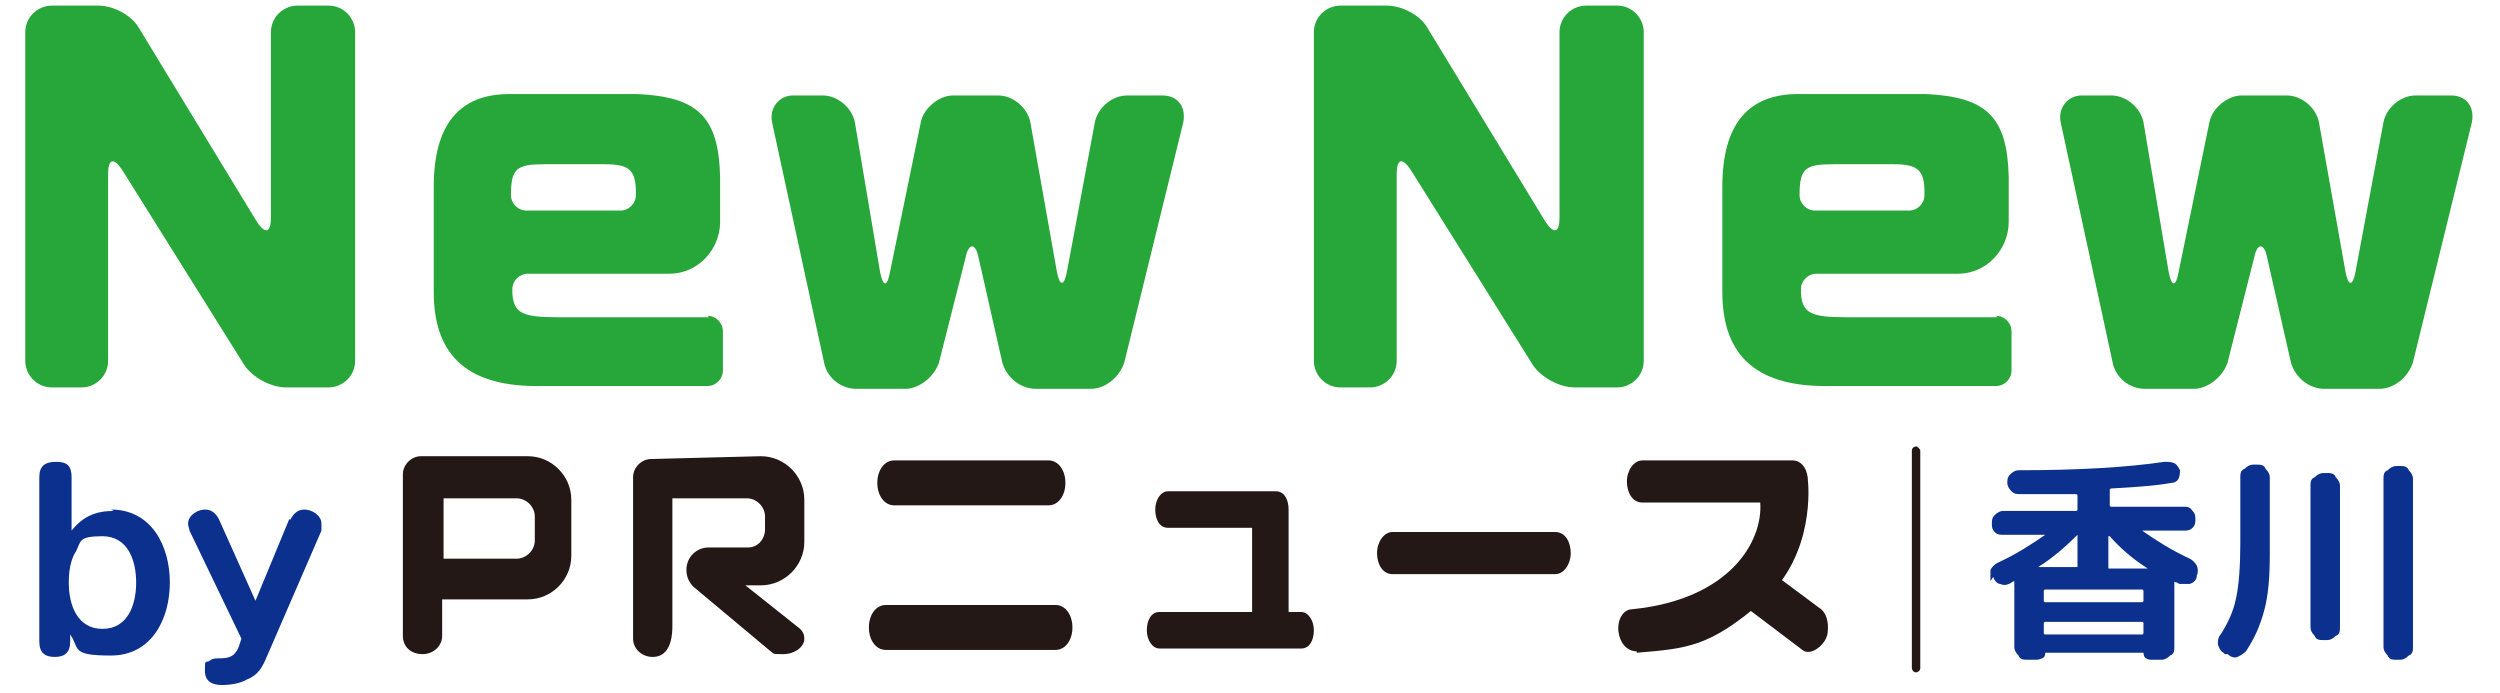
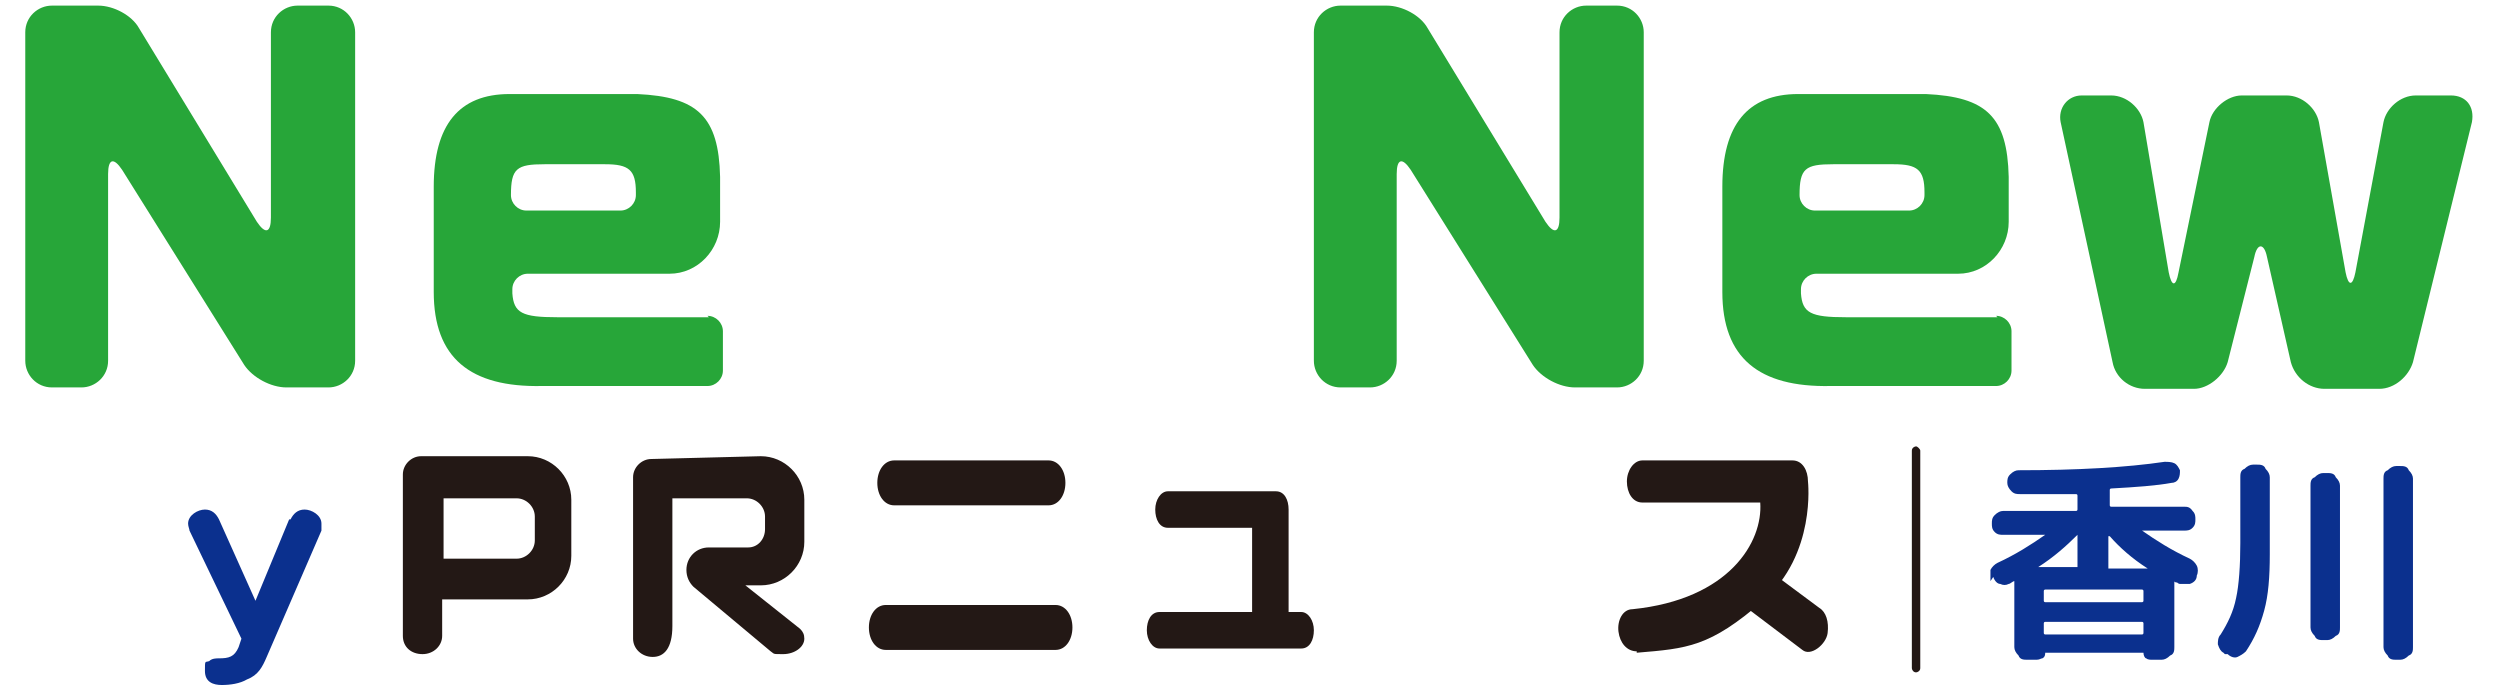
<svg xmlns="http://www.w3.org/2000/svg" id="_レイヤー_1" version="1.1" viewBox="0 0 178.1 49.4">
  <defs>
    <style>
      .st0 {
        fill: #231815;
      }

      .st1 {
        fill: #0b308e;
      }

      .st2 {
        fill: #27a639;
      }
    </style>
  </defs>
  <g>
    <g>
      <g>
        <path class="st2" d="M7,.4c1.1,0,2.4.7,2.9,1.6l8.4,13.8c.6.9,1,.8,1-.3V2.3c0-1.1.9-1.9,1.9-1.9h2.2c1.1,0,1.9.9,1.9,1.9v23.4c0,1.1-.9,1.9-1.9,1.9h-3c-1.1,0-2.4-.7-3-1.6l-8.7-13.9c-.6-.9-1-.8-1,.3v13.3c0,1.1-.9,1.9-1.9,1.9h-2.1c-1.1,0-1.9-.9-1.9-1.9V2.3c0-1.1.9-1.9,1.9-1.9h3.2Z" />
-         <path class="st2" d="M58.6,6.8c1.1,0,2.1.9,2.3,1.9l1.8,10.7c.2,1,.5,1.1.7,0l2.2-10.7c.2-1,1.3-1.9,2.3-1.9h3.2c1.1,0,2.1.9,2.3,1.9l1.9,10.7c.2,1,.5,1,.7,0l2-10.7c.2-1,1.2-1.9,2.3-1.9h2.5c1.1,0,1.7.8,1.5,1.9l-4.2,17.1c-.3,1-1.3,1.9-2.4,1.9h-3.9c-1.1,0-2.1-.8-2.4-1.9l-1.7-7.5c-.2-1-.7-1-.9,0l-1.9,7.5c-.3,1-1.4,1.9-2.4,1.9h-3.5c-1.1,0-2.1-.8-2.3-1.9l-3.7-17.1c-.2-1,.5-1.9,1.5-1.9h2.2Z" />
      </g>
      <path class="st2" d="M50.5,22.6h-10.8c-2.5,0-3.1-.3-3.2-1.7,0,0,0,0,0-.1v-.2c0-.6.5-1.1,1.1-1.1h10.1c2,0,3.6-1.7,3.6-3.7v-3.2c-.1-4.3-1.6-5.7-5.9-5.9h-9.1c-3.6,0-5.4,2.2-5.4,6.6v7.5c0,4.7,2.6,6.8,7.7,6.7h11.8c.6,0,1.1-.5,1.1-1.1v-2.8c0-.6-.5-1.1-1.1-1.1ZM36.4,13.9c0-1.9.4-2.2,2.4-2.2h4.3c1.7,0,2.2.4,2.2,2v.2c0,.6-.5,1.1-1.1,1.1h-6.7c-.6,0-1.1-.5-1.1-1.1h0Z" />
    </g>
    <g>
      <g>
        <path class="st2" d="M98.8.4c1.1,0,2.4.7,2.9,1.6l8.4,13.8c.6.9,1,.8,1-.3V2.3c0-1.1.9-1.9,1.9-1.9h2.2c1.1,0,1.9.9,1.9,1.9v23.4c0,1.1-.9,1.9-1.9,1.9h-3c-1.1,0-2.4-.7-3-1.6l-8.7-13.9c-.6-.9-1-.8-1,.3v13.3c0,1.1-.9,1.9-1.9,1.9h-2.1c-1.1,0-1.9-.9-1.9-1.9V2.3c0-1.1.9-1.9,1.9-1.9h3.2Z" />
        <path class="st2" d="M150.4,6.8c1.1,0,2.1.9,2.3,1.9l1.8,10.7c.2,1,.5,1.1.7,0l2.2-10.7c.2-1,1.3-1.9,2.3-1.9h3.2c1.1,0,2.1.9,2.3,1.9l1.9,10.7c.2,1,.5,1,.7,0l2-10.7c.2-1,1.2-1.9,2.3-1.9h2.5c1.1,0,1.7.8,1.5,1.9l-4.2,17.1c-.3,1-1.3,1.9-2.4,1.9h-3.9c-1.1,0-2.1-.8-2.4-1.9l-1.7-7.5c-.2-1-.7-1-.9,0l-1.9,7.5c-.3,1-1.4,1.9-2.4,1.9h-3.5c-1.1,0-2.1-.8-2.3-1.9l-3.7-17.1c-.2-1,.5-1.9,1.5-1.9h2.2Z" />
      </g>
      <path class="st2" d="M142.3,22.6h-10.8c-2.5,0-3.1-.3-3.2-1.7,0,0,0,0,0-.1v-.2c0-.6.5-1.1,1.1-1.1h10.1c2,0,3.6-1.7,3.6-3.7v-3.2c-.1-4.3-1.6-5.7-5.9-5.9h-9.1c-3.6,0-5.4,2.2-5.4,6.6v7.5c0,4.7,2.6,6.8,7.7,6.7h11.8c.6,0,1.1-.5,1.1-1.1v-2.8c0-.6-.5-1.1-1.1-1.1ZM128.2,13.9c0-1.9.4-2.2,2.4-2.2h4.3c1.7,0,2.2.4,2.2,2v.2c0,.6-.5,1.1-1.1,1.1h-6.7c-.6,0-1.1-.5-1.1-1.1h0Z" />
    </g>
  </g>
  <g>
    <g>
      <path class="st1" d="M141.8,41.4h0c0-.3,0-.6,0-.8.1-.2.3-.4.5-.5,1.3-.6,2.4-1.3,3.4-2,0,0,0,0,0,0,0,0,0,0,0,0h-3c-.2,0-.4,0-.6-.2-.2-.2-.2-.4-.2-.6s0-.4.2-.6c.2-.2.4-.3.6-.3h5.2c0,0,.1,0,.1-.1v-1c0,0,0-.1-.1-.1-1.3,0-2.6,0-4,0-.2,0-.4,0-.6-.2-.2-.2-.3-.4-.3-.6,0-.2,0-.4.2-.6.2-.2.4-.3.6-.3,4.2,0,7.7-.2,10.4-.6.2,0,.5,0,.7.1.2.1.3.3.4.5,0,.2,0,.4-.1.6-.1.2-.3.3-.5.3-1.1.2-2.5.3-4.3.4,0,0-.1,0-.1.1v1.1c0,0,0,.1.1.1h5.2c.2,0,.4,0,.6.3.2.2.2.4.2.6s0,.4-.2.6c-.2.2-.4.2-.6.2h-3s0,0,0,0c0,0,0,0,0,0,1,.7,2.1,1.4,3.4,2,.2.1.4.3.5.5.1.2.1.5,0,.7h0c0,.3-.2.5-.5.6-.2,0-.4,0-.7,0,0,0-.1,0-.2-.1,0,0-.2,0-.2-.1,0,0,0,0,0,0s0,0,0,0v4.7c0,.2,0,.5-.3.6-.2.2-.4.3-.6.3h-.7c-.1,0-.3,0-.4-.1-.1,0-.2-.2-.2-.4s0,0,0,0h-7s0,0,0,0c0,.1,0,.3-.2.4-.1,0-.2.1-.4.1h-.7c-.2,0-.5,0-.6-.3-.2-.2-.3-.4-.3-.6v-4.7s0,0,0,0c0,0,0,0,0,0-.1,0-.3.2-.4.2-.2.1-.4.1-.6,0-.2,0-.4-.2-.5-.5ZM148,38.1c-.8.8-1.7,1.6-2.8,2.3,0,0,0,0,0,0h2.8c0,0,0,0,0-.1,0,0,0-.2,0-.3v-1.9s0,0,0,0c0,0,0,0,0,0ZM152.7,42.8v-.7c0,0,0-.1-.1-.1h-6.9c0,0-.1,0-.1.1v.7c0,0,0,.1.1.1h6.9c0,0,.1,0,.1-.1ZM152.7,45.1v-.7c0,0,0-.1-.1-.1h-6.9c0,0-.1,0-.1.1v.7c0,0,0,.1.1.1h6.9c0,0,.1,0,.1-.1ZM150.2,38.2v1.9c0,.1,0,.2,0,.3,0,0,0,.1,0,.1h2.8s0,0,0,0c-1.1-.7-2-1.5-2.7-2.3,0,0,0,0,0,0,0,0,0,0,0,0Z" />
      <path class="st1" d="M158.4,46.5c-.2-.1-.3-.3-.4-.6,0-.2,0-.5.2-.7.5-.8.9-1.6,1.1-2.6.2-.9.3-2.3.3-3.9v-4.7c0-.2,0-.5.3-.6.2-.2.4-.3.6-.3h.3c.2,0,.5,0,.6.3.2.2.3.4.3.6v5.5c0,1.6-.1,2.9-.4,4-.3,1.1-.7,2-1.3,2.9-.2.2-.4.3-.6.4s-.5,0-.7-.2h-.2ZM165.5,45.6c-.2,0-.5,0-.6-.3-.2-.2-.3-.4-.3-.6v-10.1c0-.2,0-.5.3-.6.2-.2.4-.3.6-.3h.3c.2,0,.5,0,.6.3.2.2.3.4.3.6v10.1c0,.2,0,.5-.3.6-.2.2-.4.3-.6.3h-.3ZM170.7,47c-.2,0-.5,0-.6-.3-.2-.2-.3-.4-.3-.6v-12c0-.2,0-.5.3-.6.2-.2.4-.3.6-.3h.3c.2,0,.5,0,.6.3.2.2.3.4.3.6v12c0,.2,0,.5-.3.6-.2.2-.4.3-.6.3h-.3Z" />
    </g>
    <path class="st0" d="M136.5,47.9c-.2,0-.3-.2-.3-.3v-15.5c0-.2.2-.3.3-.3s.3.2.3.3v15.5c0,.2-.2.3-.3.3Z" />
    <g>
-       <path class="st1" d="M7.9,36.3c2.9,0,4.2,2.6,4.2,5.2s-1.3,5.2-4.2,5.2-2.2-.5-2.9-1.5v.5c0,.8-.4,1.1-1.1,1.1s-1.1-.3-1.1-1.1v-11.7c0-.8.4-1.1,1.2-1.1s1.1.3,1.1,1.1v3.8c.8-1,1.7-1.4,3-1.4ZM5.4,39.3c-.4.6-.5,1.5-.5,2.2,0,1.6.6,3.3,2.4,3.3s2.4-1.7,2.4-3.3-.6-3.3-2.4-3.3-1.5.4-1.9,1.1Z" />
      <path class="st1" d="M20.7,37c.2-.4.5-.7,1-.7s1.2.4,1.2,1,0,.4,0,.5l-3.9,9c-.3.7-.6,1.3-1.4,1.6-.5.3-1.2.4-1.8.4s-1.2-.2-1.2-1,0-.6.3-.7c.2-.2.5-.2.7-.2.7,0,1.1-.1,1.4-.8l.2-.6-3.7-7.7c0-.1-.1-.3-.1-.5,0-.6.7-1,1.2-1s.8.3,1,.7l2.6,5.8,2.4-5.8Z" />
    </g>
    <g>
      <path class="st0" d="M37.6,32.5h-7.6c-.7,0-1.3.6-1.3,1.3v11.5c0,.8.6,1.3,1.4,1.3s1.4-.6,1.4-1.3v-2.6s6.1,0,6.1,0c1.7,0,3.1-1.4,3.1-3.1v-4c0-1.7-1.4-3.1-3.1-3.1ZM38.1,38.5c0,.7-.6,1.3-1.3,1.3h-5.2s0-4.3,0-4.3h5.2c.7,0,1.3.6,1.3,1.3v1.7Z" />
      <path class="st0" d="M54.2,32.5c1.7,0,3.1,1.4,3.1,3.1v3c0,1.7-1.4,3.1-3.1,3.1h-1.1l3.9,3.1c.2.2.3.4.3.7,0,.6-.7,1.1-1.5,1.1s-.6,0-.9-.2l-5.5-4.6c-.3-.3-.5-.7-.5-1.2,0-.9.7-1.6,1.6-1.6h2.8c.7,0,1.2-.6,1.2-1.3v-.9c0-.7-.6-1.3-1.3-1.3h-5.3s0,9.1,0,9.1c0,1.6-.6,2.2-1.4,2.2s-1.4-.6-1.4-1.3v-11.5c0-.7.6-1.3,1.3-1.3" />
      <path class="st0" d="M74.7,36c.7,0,1.2-.7,1.2-1.6s-.5-1.6-1.2-1.6h-11c-.7,0-1.2.7-1.2,1.6s.5,1.6,1.2,1.6h11Z" />
      <path class="st0" d="M75.2,46.3c.7,0,1.2-.7,1.2-1.6s-.5-1.6-1.2-1.6h-12.1c-.7,0-1.2.7-1.2,1.6s.5,1.6,1.2,1.6h12.1Z" />
      <path class="st0" d="M92.7,46.2c.6,0,.9-.6.9-1.3s-.4-1.3-.9-1.3h-10.1c-.6,0-.9.6-.9,1.3s.4,1.3.9,1.3h10.1Z" />
-       <path class="st0" d="M110.8,40.9c.6,0,1.1-.7,1.1-1.5s-.4-1.5-1.1-1.5h-11.6c-.6,0-1.1.7-1.1,1.5s.4,1.5,1.1,1.5h11.6Z" />
      <path class="st0" d="M116.6,46.4c-.7,0-1.2-.6-1.3-1.4s.3-1.6,1-1.6c6.9-.7,9.3-4.8,9.1-7.6h-8.4c-.7,0-1.1-.7-1.1-1.5s.5-1.5,1.1-1.5h10.7c.7,0,1.1.7,1.1,1.5,0,0,.6,5.2-3.2,8.5s-5.4,3.4-9,3.7Z" />
      <path class="st0" d="M89.2,37.6h-6c-.6,0-.9-.6-.9-1.3s.4-1.3.9-1.3h7.7c.6,0,.9.6.9,1.3v8.3h-2.6v-7Z" />
      <path class="st0" d="M124.2,43.2l1.9-2.5,3.5,2.6c.5.3.7,1,.6,1.8s-1.2,1.7-1.8,1.2l-4.1-3.1Z" />
    </g>
  </g>
</svg>